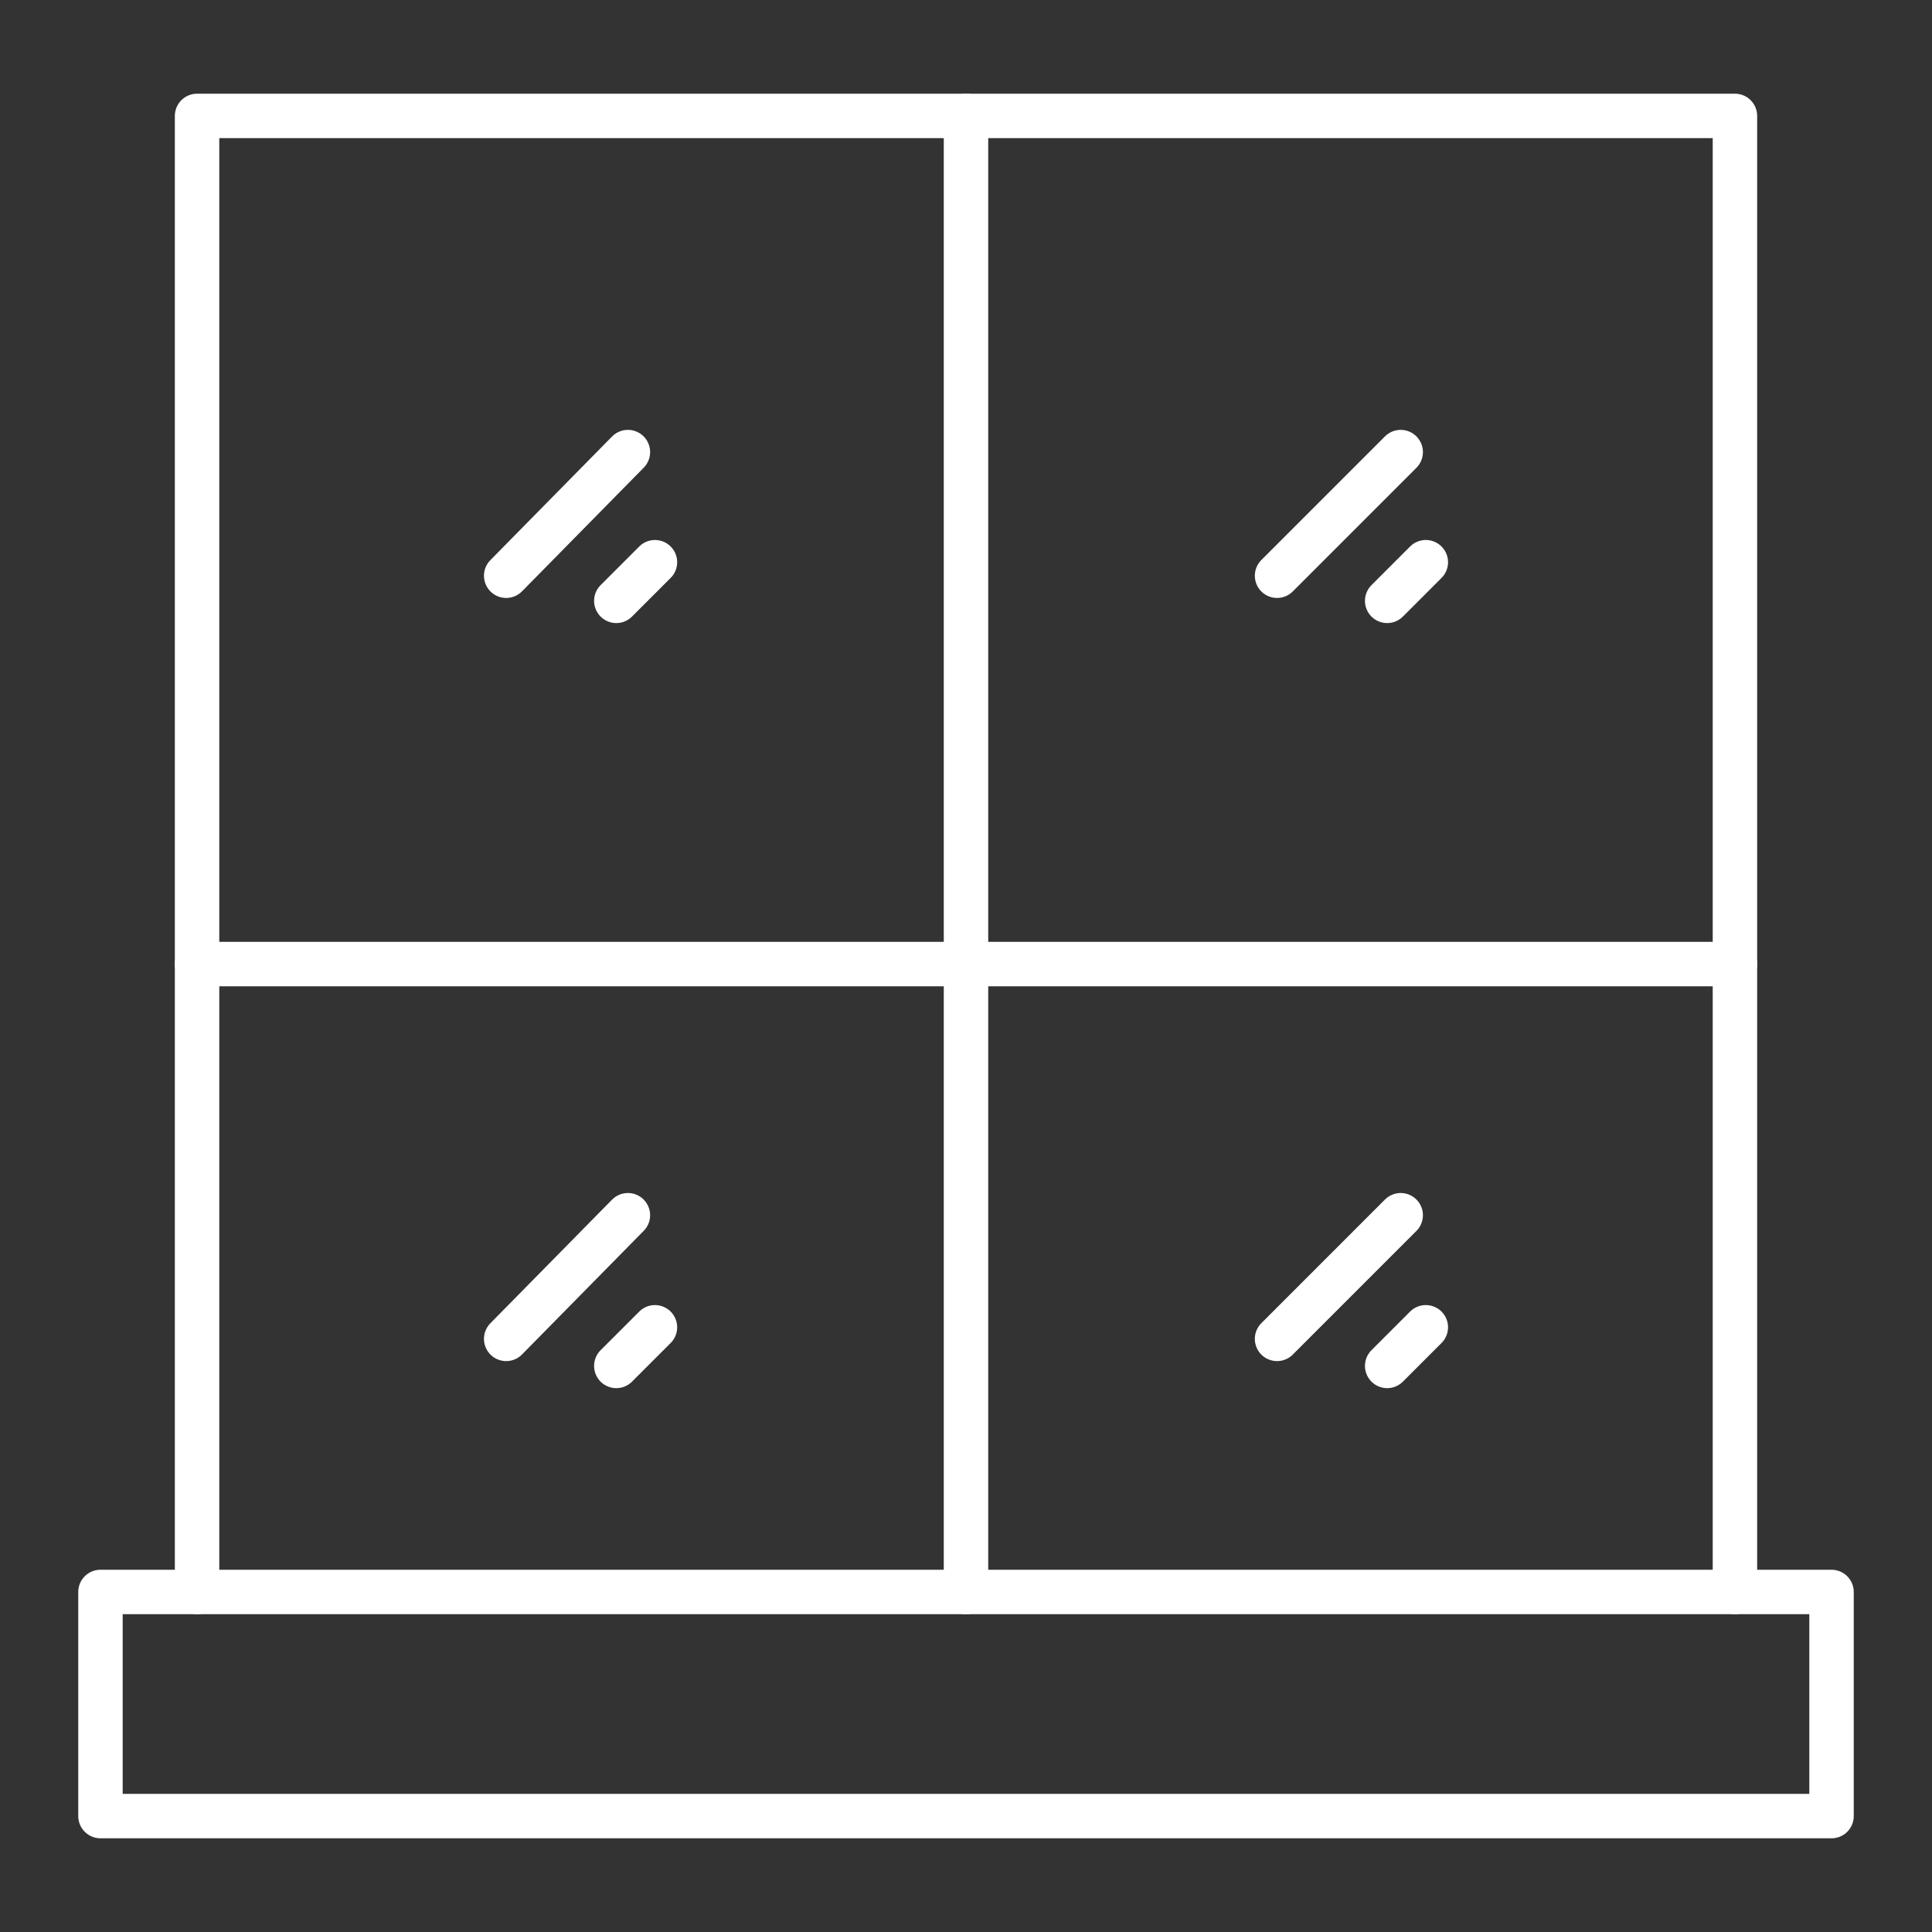
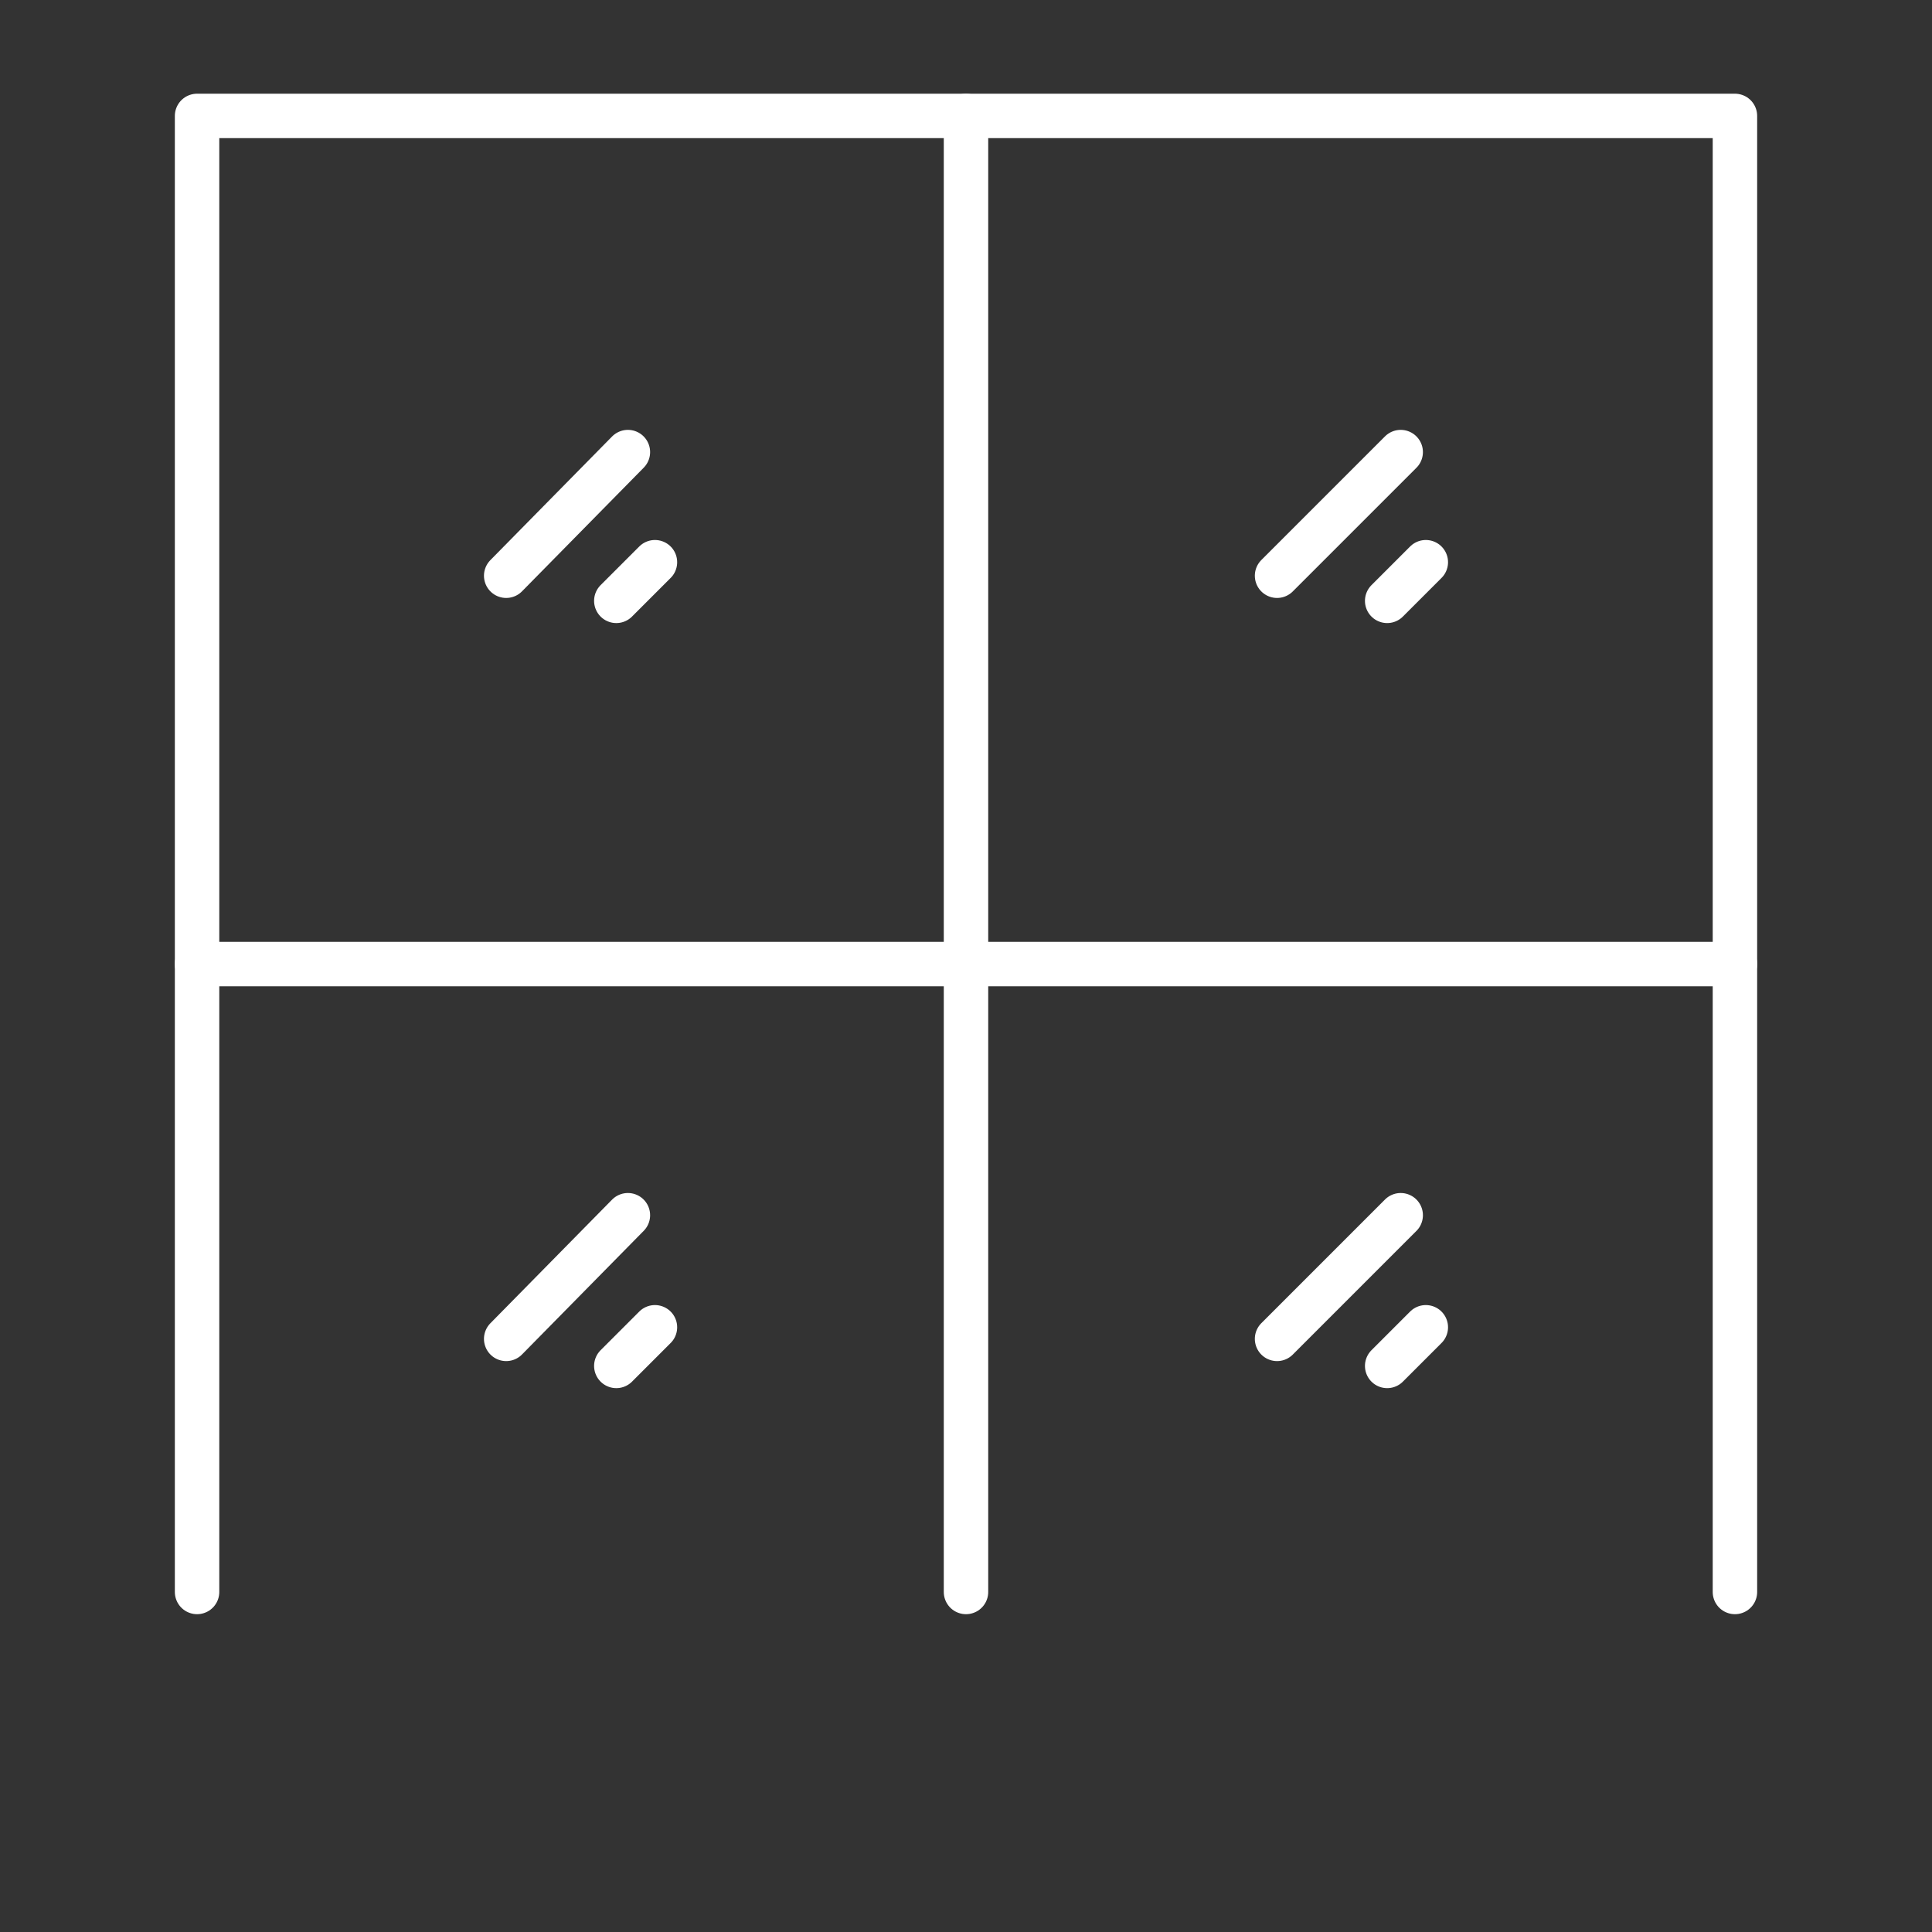
<svg xmlns="http://www.w3.org/2000/svg" id="Layer_1" version="1.1" viewBox="0 0 100 100">
  <rect x="0" y="0" width="100" height="100" fill="#333333" stroke="none" />
  <defs>
    <style>
      .st0 {
        fill: none;
        stroke: #fff;
        stroke-linecap: round;
        stroke-linejoin: round;
        stroke-width: 2.3px;
      }
    </style>
  </defs>
  <g>
-     <rect class="st0" x="5.2" y="82.4" width="89.6" height="11.6" />
    <polyline class="st0" points="89.8 82.4 89.8 6 10.2 6 10.2 82.4" />
    <line class="st0" x1="50" y1="6" x2="50" y2="82.4" />
    <line class="st0" x1="10.2" y1="49.9" x2="89.8" y2="49.9" />
  </g>
  <g>
    <line class="st0" x1="32.5" y1="23.4" x2="26.2" y2="29.8" />
    <line class="st0" x1="33.9" y1="29.1" x2="31.9" y2="31.1" />
    <line class="st0" x1="72.5" y1="23.4" x2="66.1" y2="29.8" />
    <line class="st0" x1="73.8" y1="29.1" x2="71.8" y2="31.1" />
  </g>
  <g>
    <line class="st0" x1="32.5" y1="62.9" x2="26.2" y2="69.3" />
    <line class="st0" x1="33.9" y1="68.7" x2="31.9" y2="70.7" />
    <line class="st0" x1="72.5" y1="62.9" x2="66.1" y2="69.3" />
    <line class="st0" x1="73.8" y1="68.7" x2="71.8" y2="70.7" />
  </g>
</svg>